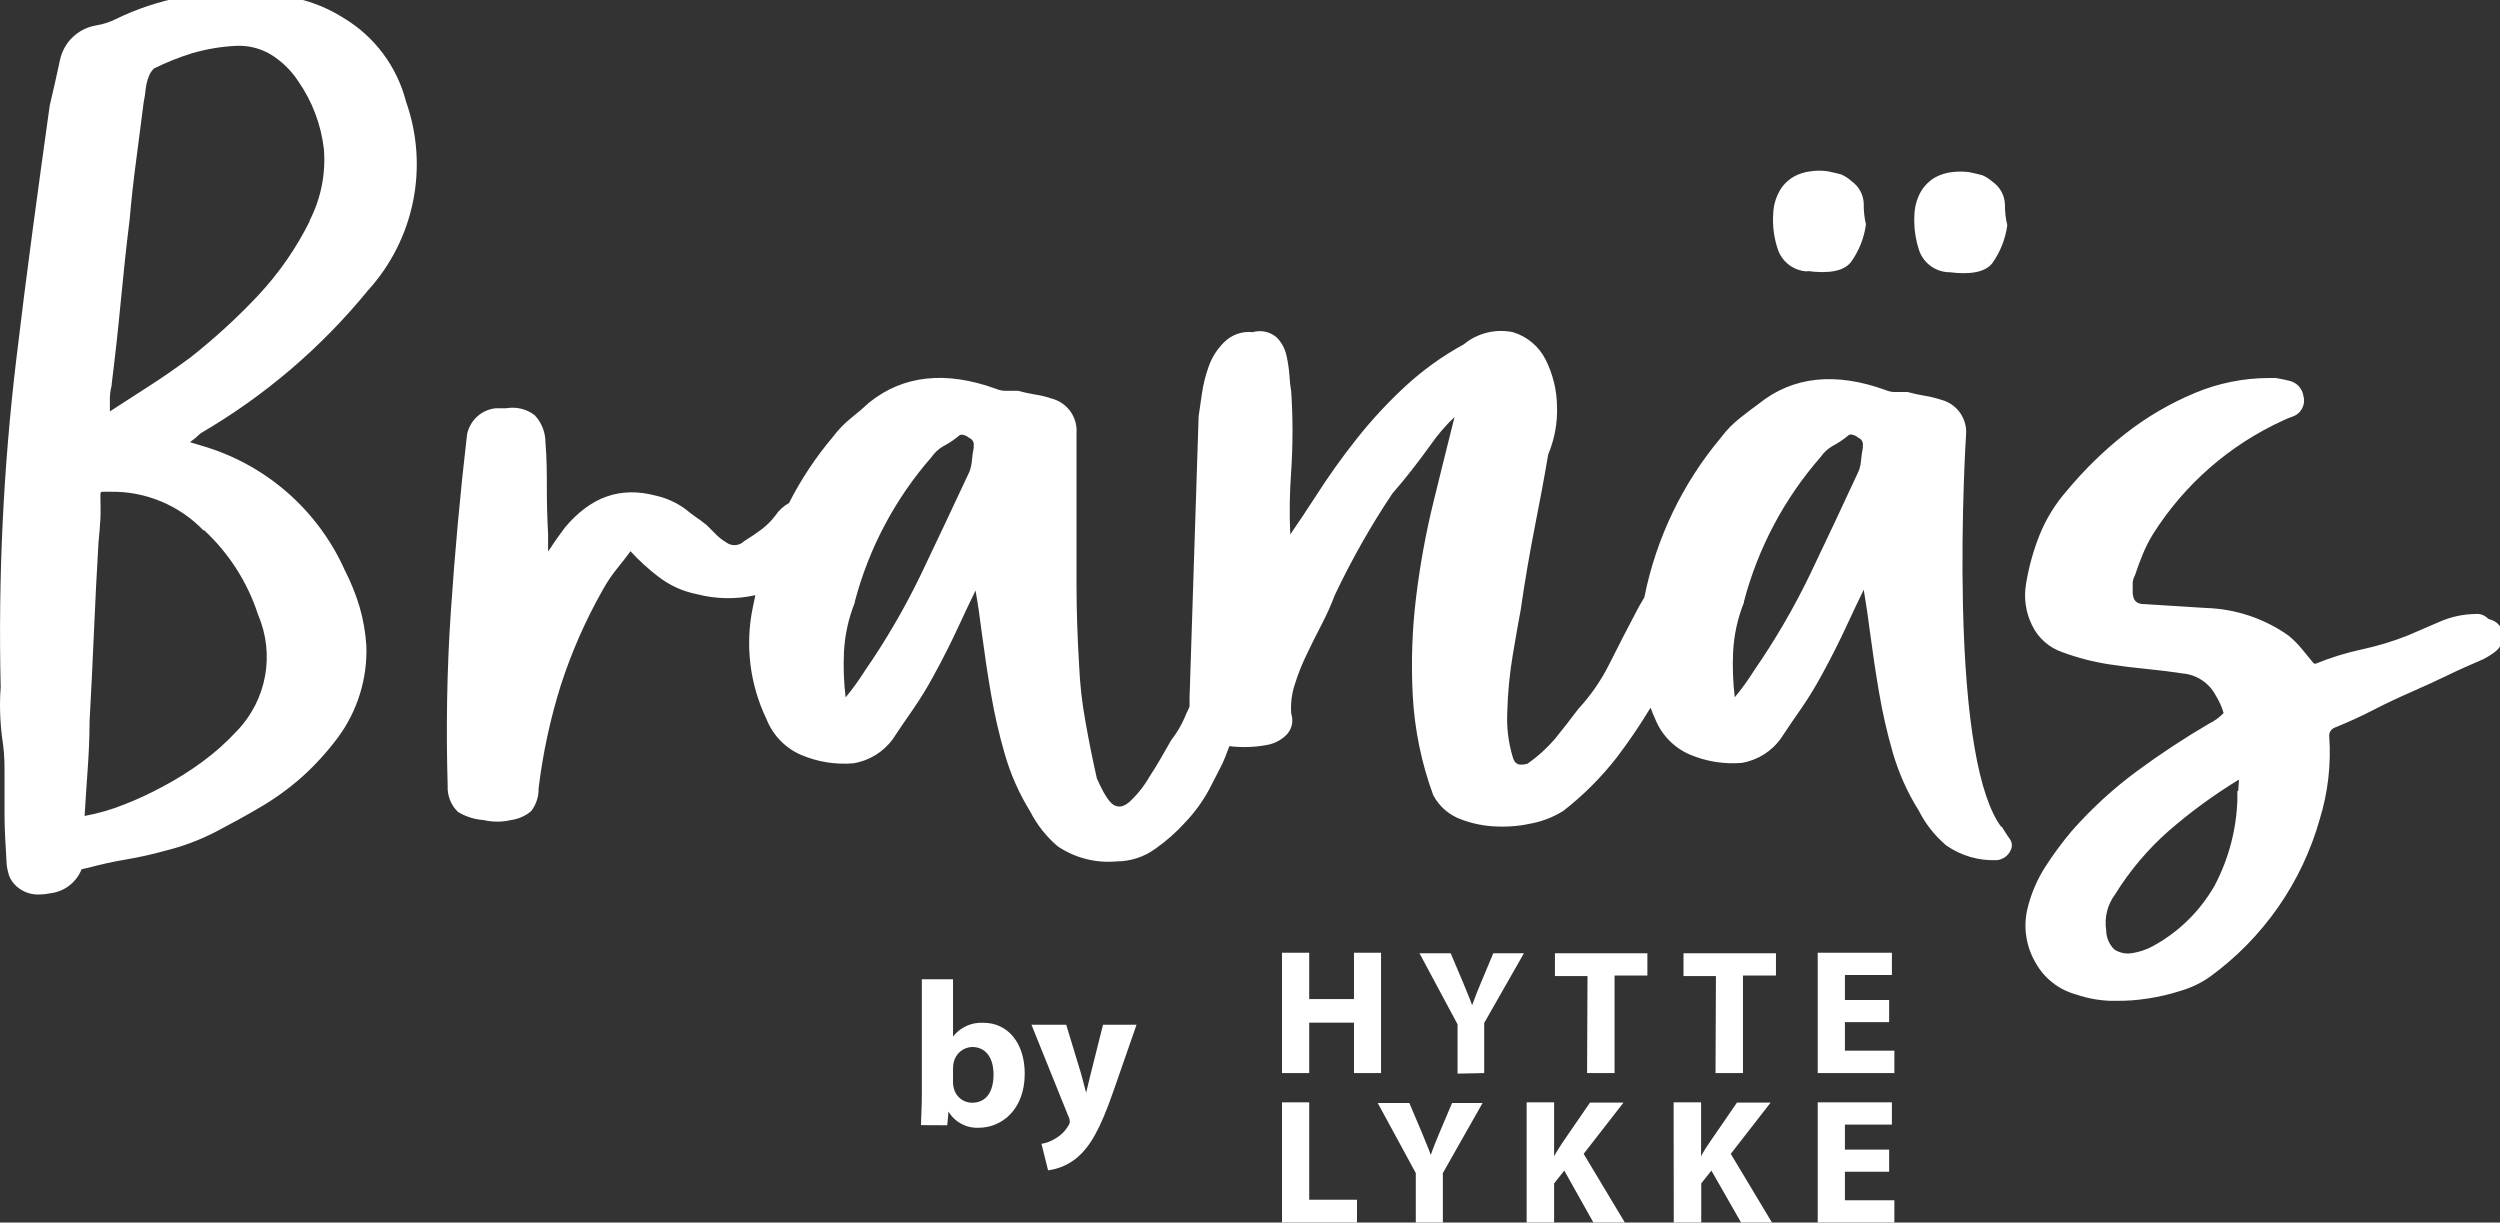
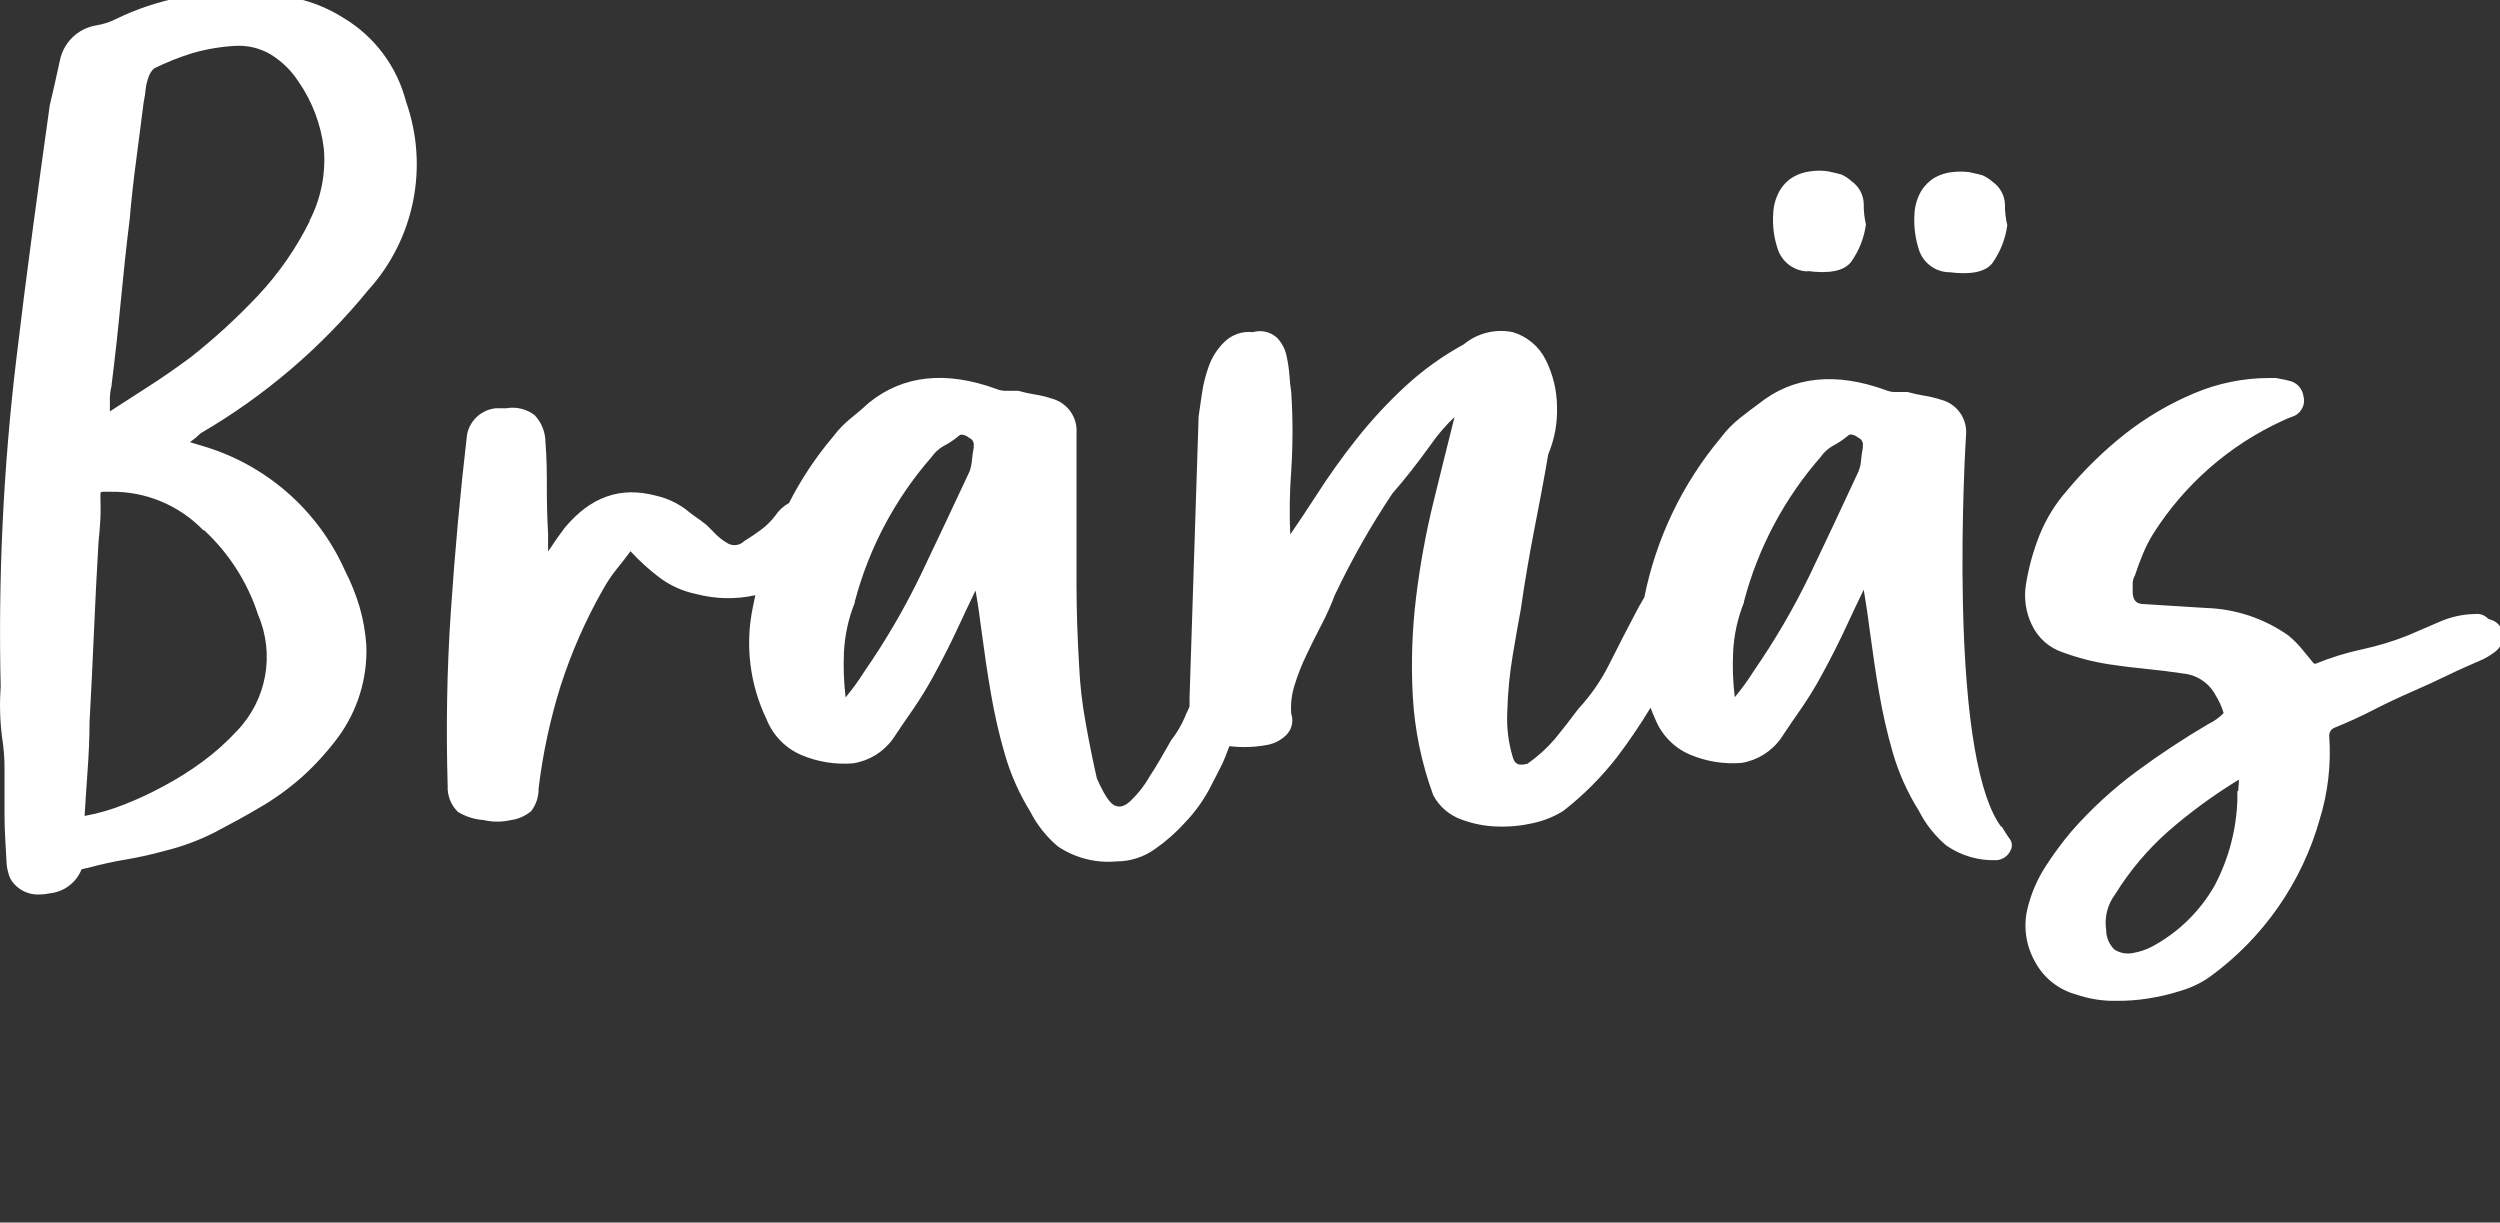
<svg xmlns="http://www.w3.org/2000/svg" width="182" height="89" viewBox="0 0 182 89">
  <rect x="0" y="0" width="182" height="89" fill="#333333" stroke="none" />
  <g id="Layer2">
    <g id="Layer1-2">
      <path id="Path" fill="#ffffff" stroke="none" d="M 141.85 19.81 C 143.46 20.02 144.53 19.81 145.04 19.16 C 145.621 18.342 145.995 17.395 146.13 16.4 C 146.01 15.899 145.953 15.385 145.96 14.87 C 145.932 14.223 145.607 13.625 145.08 13.25 C 144.861 13.055 144.615 12.894 144.35 12.77 C 144.19 12.717 143.857 12.637 143.35 12.53 C 142.935 12.48 142.515 12.48 142.1 12.53 C 141.661 12.578 141.235 12.714 140.85 12.93 C 140.439 13.176 140.096 13.519 139.85 13.93 C 139.556 14.446 139.391 15.026 139.37 15.62 C 139.317 16.522 139.44 17.425 139.73 18.28 C 140.066 19.179 140.911 19.787 141.87 19.82 M 131.57 19.73 C 133.18 19.94 134.24 19.73 134.75 19.08 C 135.332 18.27 135.707 17.329 135.84 16.34 C 135.724 15.839 135.67 15.325 135.68 14.81 C 135.653 14.161 135.323 13.561 134.79 13.19 C 134.577 12.993 134.334 12.831 134.07 12.71 C 133.91 12.657 133.577 12.577 133.07 12.47 C 132.656 12.41 132.234 12.41 131.82 12.47 C 131.381 12.518 130.955 12.654 130.57 12.87 C 130.157 13.113 129.813 13.457 129.57 13.87 C 129.274 14.386 129.109 14.966 129.09 15.56 C 129.027 16.462 129.15 17.367 129.45 18.22 C 129.786 19.119 130.631 19.727 131.59 19.76 M 22.56 16.07 C 21.577 18.058 20.307 19.891 18.79 21.51 C 17.267 23.129 15.626 24.633 13.88 26.01 C 12.88 26.75 11.88 27.45 10.88 28.09 L 8 29.95 L 8 29.28 C 7.981 28.866 8.025 28.451 8.13 28.05 L 8.13 27.97 C 8.38 25.97 8.6 23.97 8.79 21.97 C 8.98 19.97 9.19 17.97 9.44 15.97 C 9.56 14.55 9.72 13.12 9.91 11.7 L 10.46 7.44 C 10.53 7.11 10.58 6.776 10.61 6.44 C 10.649 6.142 10.723 5.85 10.83 5.57 C 10.909 5.344 11.043 5.141 11.22 4.98 C 12.116 4.537 13.045 4.166 14 3.87 C 15.017 3.576 16.063 3.398 17.12 3.34 C 18.01 3.286 18.897 3.494 19.67 3.94 C 20.499 4.442 21.204 5.126 21.73 5.94 C 22.743 7.402 23.378 9.093 23.58 10.86 C 23.724 12.664 23.361 14.472 22.53 16.08 M 14.85 38.59 C 16.67 40.275 18.027 42.4 18.79 44.76 C 20.024 47.63 19.417 50.96 17.25 53.21 C 16.484 54.039 15.64 54.792 14.73 55.46 C 13.807 56.139 12.834 56.747 11.82 57.28 C 10.936 57.758 10.025 58.182 9.09 58.55 C 8.145 58.932 7.163 59.217 6.16 59.4 C 6.22 58.4 6.29 57.27 6.37 56.19 C 6.45 55.11 6.52 53.76 6.52 52.52 C 6.64 50.32 6.75 48.12 6.84 45.98 C 6.93 43.84 7.05 41.56 7.17 39.48 C 7.23 38.9 7.28 38.32 7.31 37.76 C 7.34 37.2 7.31 36.64 7.31 36.13 C 7.31 35.8 7.31 35.8 7.57 35.8 L 8.03 35.8 C 10.587 35.753 13.048 36.775 14.82 38.62 M 25 1.3 C 23.973 0.65 22.844 0.177 21.66 -0.1 C 20.543 -0.364 19.406 -0.531 18.26 -0.6 C 16.56 -0.661 14.859 -0.527 13.19 -0.2 C 11.533 0.119 9.925 0.657 8.41 1.4 C 7.965 1.619 7.49 1.771 7 1.85 C 5.676 2.069 4.625 3.084 4.36 4.4 L 4 6.04 C 3.87 6.59 3.75 7.12 3.62 7.68 C 3.18 10.79 2.76 13.91 2.35 16.95 C 1.94 19.99 1.57 22.95 1.18 26.21 C 0.239 34.113 -0.138 42.073 0.05 50.03 C -0.039 51.244 -0.005 52.463 0.15 53.67 C 0.28 54.48 0.34 55.3 0.33 56.12 L 0.33 59.36 C 0.33 60.42 0.41 61.55 0.47 62.66 C 0.475 62.941 0.515 63.22 0.59 63.49 C 0.654 63.807 0.803 64.101 1.02 64.34 C 1.482 64.862 2.154 65.148 2.85 65.12 C 3.122 65.118 3.394 65.088 3.66 65.03 C 4.639 64.919 5.487 64.299 5.89 63.4 C 5.903 63.359 5.92 63.318 5.94 63.28 L 6.44 63.17 C 7.36 62.92 8.28 62.72 9.18 62.57 C 10.13 62.409 11.072 62.199 12 61.94 C 13.269 61.63 14.497 61.174 15.66 60.58 C 16.77 60 17.87 59.4 18.92 58.78 C 20.018 58.141 21.05 57.394 22 56.55 C 22.946 55.695 23.806 54.751 24.57 53.73 C 26.017 51.792 26.758 49.417 26.67 47 C 26.609 46.048 26.444 45.106 26.18 44.19 C 25.903 43.265 25.542 42.368 25.1 41.51 C 23.131 37.106 19.324 33.792 14.69 32.45 L 13.83 32.19 C 14.106 31.993 14.366 31.776 14.61 31.54 C 19.261 28.832 23.386 25.309 26.79 21.14 C 30.172 17.419 31.236 12.141 29.56 7.4 C 28.904 4.845 27.265 2.652 25 1.3 M 162.94 57.59 L 162.88 57.59 L 162.88 58.26 C 162.804 60.425 162.24 62.544 161.23 64.46 C 160.164 66.337 158.59 67.876 156.69 68.9 C 156.246 69.136 155.766 69.298 155.27 69.38 C 154.803 69.474 154.318 69.381 153.92 69.12 C 153.544 68.747 153.332 68.24 153.33 67.71 C 153.187 66.791 153.422 65.854 153.98 65.11 C 155.043 63.391 156.354 61.837 157.87 60.5 C 159.433 59.141 161.105 57.914 162.87 56.83 L 162.99 56.76 C 162.996 56.807 162.996 56.853 162.99 56.9 Z M 182.17 45.93 C 182.035 45.519 181.699 45.206 181.28 45.1 L 181.13 45.04 C 180.892 44.784 180.547 44.658 180.2 44.7 C 179.3 44.712 178.413 44.906 177.59 45.27 L 175.27 46.27 C 174.199 46.693 173.095 47.027 171.97 47.27 C 170.808 47.52 169.671 47.872 168.57 48.32 C 168.48 48.32 168.48 48.32 168.41 48.26 C 168.16 47.95 167.88 47.62 167.59 47.26 C 167.291 46.894 166.956 46.559 166.59 46.26 C 164.829 45.02 162.743 44.325 160.59 44.26 L 156.11 43.98 C 155.53 43.98 155.3 43.72 155.26 43.18 L 155.26 42.43 C 155.27 42.243 155.325 42.061 155.42 41.9 C 155.59 41.37 155.79 40.84 156.01 40.31 C 156.215 39.815 156.459 39.337 156.74 38.88 C 159.021 35.267 162.305 32.397 166.19 30.62 C 166.417 30.51 166.651 30.413 166.89 30.33 C 167.515 30.124 167.867 29.463 167.69 28.83 C 167.614 28.293 167.218 27.856 166.69 27.73 C 166.46 27.67 166.16 27.6 165.69 27.52 L 165.13 27.52 C 163.303 27.529 161.496 27.896 159.81 28.6 C 157.975 29.362 156.252 30.372 154.69 31.6 C 153.147 32.819 151.736 34.197 150.48 35.71 C 149.635 36.669 148.958 37.765 148.48 38.95 C 148.01 40.128 147.674 41.356 147.48 42.61 C 147.331 43.592 147.484 44.597 147.92 45.49 C 148.363 46.438 149.177 47.162 150.17 47.49 C 151.277 47.899 152.423 48.194 153.59 48.37 C 154.45 48.5 155.35 48.61 156.28 48.7 C 157.21 48.79 158.04 48.9 158.92 49.03 C 159.939 49.124 160.84 49.731 161.31 50.64 C 161.558 51.035 161.75 51.462 161.88 51.91 C 161.576 52.228 161.217 52.489 160.82 52.68 C 159.01 53.74 157.258 54.895 155.57 56.14 C 153.836 57.42 152.244 58.882 150.82 60.5 C 150.124 61.324 149.483 62.193 148.9 63.1 C 148.285 64.06 147.838 65.119 147.58 66.23 C 147.292 67.532 147.502 68.895 148.17 70.05 C 148.799 71.209 149.877 72.058 151.15 72.4 C 151.959 72.677 152.805 72.832 153.66 72.86 L 154.18 72.86 C 154.893 72.862 155.605 72.808 156.31 72.7 C 157.162 72.574 158.001 72.377 158.82 72.11 C 159.556 71.89 160.252 71.553 160.88 71.11 C 164.761 68.291 167.579 64.247 168.88 59.63 C 169.476 57.689 169.71 55.655 169.57 53.63 C 169.533 53.344 169.699 53.07 169.97 52.97 C 170.91 52.59 171.86 52.16 172.79 51.68 C 173.72 51.2 174.62 50.78 175.6 50.35 C 176.58 49.92 177.37 49.56 178.19 49.16 C 179.01 48.76 179.88 48.38 180.78 47.99 C 181.078 47.839 181.363 47.662 181.63 47.46 C 182.105 47.112 182.315 46.508 182.16 45.94 M 135.63 32.51 C 135.559 32.86 135.509 33.214 135.48 33.57 C 135.456 33.827 135.395 34.08 135.3 34.32 C 134.15 36.81 132.96 39.32 131.76 41.84 C 130.583 44.276 129.219 46.616 127.68 48.84 C 127.261 49.511 126.796 50.152 126.29 50.76 C 126.16 49.668 126.12 48.568 126.17 47.47 C 126.231 46.231 126.498 45.011 126.96 43.86 L 126.96 43.79 C 127.985 39.895 129.899 36.291 132.55 33.26 C 132.77 32.942 133.057 32.676 133.39 32.48 C 133.815 32.258 134.214 31.99 134.58 31.68 C 134.631 31.649 134.69 31.631 134.75 31.63 C 134.95 31.654 135.138 31.737 135.29 31.87 C 135.547 31.972 135.682 32.256 135.6 32.52 M 70.9 32.52 C 70.829 32.87 70.779 33.224 70.75 33.58 C 70.724 33.836 70.667 34.088 70.58 34.33 C 69.42 36.82 68.23 39.33 67.03 41.85 C 65.853 44.286 64.489 46.626 62.95 48.85 C 62.531 49.521 62.066 50.162 61.56 50.77 C 61.43 49.678 61.39 48.578 61.44 47.48 C 61.501 46.241 61.768 45.021 62.23 43.87 L 62.23 43.8 C 63.255 39.905 65.169 36.301 67.82 33.27 C 68.04 32.952 68.327 32.686 68.66 32.49 C 69.086 32.271 69.486 32.002 69.85 31.69 C 69.901 31.659 69.96 31.641 70.02 31.64 C 70.22 31.664 70.408 31.747 70.56 31.88 C 70.817 31.982 70.952 32.266 70.87 32.53 M 145.7 60.21 C 144.05 58.03 143.08 52.41 142.9 43.95 C 142.76 37.54 143.12 31.71 143.13 31.64 C 143.222 30.475 142.469 29.411 141.34 29.11 C 140.92 28.97 140.488 28.867 140.05 28.8 C 139.656 28.734 139.265 28.647 138.88 28.54 L 137.88 28.54 C 137.673 28.528 137.471 28.481 137.28 28.4 C 133.62 27.07 130.51 27.4 128.03 29.4 C 127.59 29.72 127.12 30.07 126.65 30.45 C 126.138 30.856 125.681 31.326 125.29 31.85 C 122.483 35.196 120.564 39.196 119.71 43.48 L 119.55 43.76 C 119.4 44.01 119.26 44.25 119.13 44.51 C 118.51 45.69 117.87 46.92 117.13 48.4 C 116.54 49.569 115.79 50.65 114.9 51.61 C 114.36 52.34 113.78 53.07 113.2 53.79 C 112.612 54.474 111.94 55.083 111.2 55.6 C 110.49 55.78 110.27 55.6 110.12 55.09 C 109.805 54.03 109.673 52.924 109.73 51.82 C 109.766 50.412 109.903 49.008 110.14 47.62 C 110.38 46.2 110.57 45.11 110.71 44.38 C 111.01 42.3 111.35 40.32 111.71 38.48 C 112.07 36.64 112.41 34.86 112.71 33.08 C 113.175 31.974 113.393 30.779 113.35 29.58 C 113.336 28.398 113.052 27.235 112.52 26.18 C 112.034 25.212 111.169 24.488 110.13 24.18 C 108.867 23.921 107.554 24.248 106.56 25.07 C 105.024 25.909 103.597 26.933 102.31 28.12 C 101.033 29.3 99.85 30.577 98.77 31.94 C 97.699 33.291 96.697 34.696 95.77 36.15 C 95.17 37.08 94.55 38.01 93.93 38.91 C 93.862 37.37 93.885 35.827 94 34.29 C 94.125 32.365 94.125 30.435 94 28.51 C 93.935 28.116 93.892 27.719 93.87 27.32 C 93.835 26.842 93.764 26.368 93.66 25.9 C 93.554 25.403 93.312 24.946 92.96 24.58 C 92.481 24.154 91.816 24.003 91.2 24.18 C 90.432 24.096 89.667 24.364 89.12 24.91 C 88.619 25.401 88.236 25.999 88 26.66 C 87.765 27.308 87.597 27.978 87.5 28.66 L 87.26 30.31 L 86.6 50.78 L 86.6 51.43 L 86.48 51.71 C 86.398 51.869 86.325 52.033 86.26 52.2 C 86.002 52.805 85.666 53.373 85.26 53.89 C 84.75 54.78 84.26 55.67 83.69 56.53 C 83.294 57.227 82.791 57.858 82.2 58.4 C 81.73 58.79 81.42 58.74 81.2 58.66 C 80.98 58.58 80.57 58.31 79.85 56.66 C 79.55 55.34 79.27 53.95 79.02 52.53 C 78.774 51.182 78.62 49.819 78.56 48.45 C 78.44 46.45 78.37 44.45 78.37 42.51 L 78.37 31.55 C 78.462 30.385 77.709 29.321 76.58 29.02 C 76.16 28.879 75.728 28.775 75.29 28.71 C 74.896 28.644 74.505 28.557 74.12 28.45 L 73.12 28.45 C 72.914 28.437 72.711 28.39 72.52 28.31 C 68.86 26.98 65.75 27.31 63.27 29.31 C 62.883 29.67 62.46 30.033 62 30.4 C 61.488 30.806 61.031 31.276 60.64 31.8 C 59.39 33.277 58.316 34.895 57.44 36.62 C 57.037 36.841 56.694 37.157 56.44 37.54 C 56.154 37.918 55.818 38.254 55.44 38.54 C 55.09 38.8 54.68 39.08 54.17 39.4 C 53.814 39.75 53.256 39.784 52.86 39.48 C 52.622 39.339 52.4 39.171 52.2 38.98 L 51.44 38.22 C 51.1 37.95 50.84 37.76 50.64 37.63 C 50.44 37.5 50.22 37.32 49.92 37.08 C 49.268 36.597 48.522 36.256 47.73 36.08 C 45.15 35.4 43 36.17 41.13 38.4 C 40.73 38.94 40.39 39.4 40.13 39.82 C 40.05 39.92 39.98 40.03 39.9 40.14 L 39.9 38.88 C 39.84 37.78 39.81 36.68 39.81 35.6 C 39.81 34.52 39.81 33.38 39.71 32.22 C 39.713 31.477 39.43 30.761 38.92 30.22 C 38.332 29.775 37.586 29.594 36.86 29.72 L 36.1 29.72 C 35.052 29.825 34.198 30.606 34 31.64 C 33.5 35.91 33.11 40.25 32.82 44.53 C 32.53 48.81 32.47 53.08 32.59 57.2 C 32.554 57.915 32.827 58.611 33.34 59.11 C 33.905 59.451 34.542 59.653 35.2 59.7 C 35.858 59.853 36.542 59.853 37.2 59.7 C 37.742 59.627 38.252 59.402 38.67 59.05 C 39.032 58.577 39.223 57.995 39.21 57.4 C 39.515 54.859 40.054 52.352 40.82 49.91 C 41.604 47.477 42.636 45.132 43.9 42.91 C 44.19 42.386 44.525 41.887 44.9 41.42 C 45.29 40.94 45.6 40.54 45.9 40.13 C 46.512 40.797 47.182 41.409 47.9 41.96 C 48.722 42.604 49.685 43.046 50.71 43.25 C 52.11 43.618 53.577 43.645 54.99 43.33 C 54.93 43.64 54.86 43.94 54.8 44.24 C 54.235 46.98 54.587 49.829 55.8 52.35 C 56.264 53.53 57.183 54.475 58.35 54.97 C 59.534 55.468 60.82 55.674 62.1 55.57 C 63.265 55.392 64.309 54.754 65 53.8 C 65.5 53.04 66 52.31 66.49 51.61 C 67.01 50.852 67.491 50.068 67.93 49.26 C 68.63 47.99 69.26 46.73 69.82 45.52 C 70.19 44.71 70.6 43.86 71.02 42.99 C 71.2 43.99 71.35 45.09 71.48 46.11 C 71.67 47.56 71.89 49.04 72.14 50.49 C 72.391 51.968 72.724 53.43 73.14 54.87 C 73.564 56.352 74.19 57.769 75 59.08 C 75.493 60.047 76.173 60.907 77 61.61 C 78.257 62.459 79.769 62.848 81.28 62.71 C 82.297 62.71 83.288 62.388 84.11 61.79 C 84.908 61.231 85.639 60.584 86.29 59.86 C 86.96 59.158 87.535 58.371 88 57.52 C 88.41 56.74 88.74 56.09 89 55.57 C 89.15 55.25 89.28 54.9 89.4 54.57 L 89.5 54.32 C 90.416 54.432 91.343 54.402 92.25 54.23 C 92.766 54.138 93.243 53.894 93.62 53.53 C 94.043 53.122 94.192 52.506 94 51.95 C 93.947 51.233 94.035 50.513 94.26 49.83 C 94.489 49.093 94.774 48.375 95.11 47.68 C 95.44 46.98 95.8 46.26 96.17 45.55 C 96.54 44.84 96.89 44.09 97.17 43.33 C 98.388 40.761 99.791 38.284 101.37 35.92 C 102.25 34.92 103.19 33.72 104.17 32.36 C 104.672 31.635 105.249 30.965 105.89 30.36 C 105.39 32.36 104.89 34.36 104.37 36.49 C 103.802 38.795 103.375 41.133 103.09 43.49 C 102.8 45.872 102.72 48.274 102.85 50.67 C 102.986 53.137 103.488 55.571 104.34 57.89 C 104.777 58.716 105.509 59.348 106.39 59.66 C 107.222 59.973 108.101 60.146 108.99 60.17 C 109.874 60.203 110.758 60.119 111.62 59.92 C 112.392 59.754 113.129 59.456 113.8 59.04 C 115.261 57.904 116.574 56.591 117.71 55.13 C 118.591 53.972 119.409 52.766 120.16 51.52 C 120.26 51.79 120.37 52.06 120.49 52.32 C 120.954 53.5 121.873 54.445 123.04 54.94 C 124.224 55.438 125.51 55.644 126.79 55.54 C 127.949 55.347 128.982 54.699 129.66 53.74 C 130.16 52.98 130.66 52.25 131.15 51.55 C 131.67 50.792 132.151 50.008 132.59 49.2 C 133.29 47.93 133.92 46.67 134.48 45.46 C 134.85 44.65 135.26 43.8 135.68 42.93 C 135.85 43.93 136.01 45.03 136.14 46.05 C 136.33 47.5 136.55 48.98 136.8 50.43 C 137.051 51.908 137.384 53.37 137.8 54.81 C 138.233 56.294 138.869 57.71 139.69 59.02 C 140.18 59.989 140.86 60.85 141.69 61.55 C 142.764 62.297 144.053 62.673 145.36 62.62 C 145.792 62.584 146.173 62.321 146.36 61.93 C 146.497 61.688 146.497 61.392 146.36 61.15 C 146.04 60.71 145.72 60.15 145.71 60.15" />
      <clipPath id="clipPath1">
-         <path d="M 91.64 67.48 L 139.34 67.48 L 139.34 91.21 L 91.64 91.21 Z" />
+         <path d="M 91.64 67.48 L 139.34 67.48 L 91.64 91.21 Z" />
      </clipPath>
      <g id="Group" clip-path="url(#clipPath1)">
        <clipPath id="clipPath2">
          <path d="M 91.64 67.48 L 139.34 67.48 L 139.34 91.21 L 91.64 91.21 Z" />
        </clipPath>
        <g id="g1" clip-path="url(#clipPath2)">
-           <path id="path1" fill="#ffffff" stroke="none" d="M 121.85 89 L 123.85 89 L 123.85 86.15 L 124.59 85.22 L 126.75 89 L 129 89 L 126 84 L 128.9 80.27 L 126.45 80.27 L 124.45 83.18 C 124.24 83.49 124.03 83.8 123.84 84.18 L 123.84 80.25 L 121.84 80.25 Z M 111.14 89 L 113.14 89 L 113.14 86.15 L 113.88 85.22 L 116 89 L 118.29 89 L 115.29 84 L 118.19 80.27 L 115.75 80.27 L 113.75 83.18 C 113.55 83.49 113.34 83.8 113.14 84.18 L 113.14 80.25 L 111.14 80.25 Z M 105.04 89 L 105.04 85.4 L 107.93 80.3 L 105.71 80.3 L 104.82 82.4 C 104.56 83.03 104.35 83.53 104.16 84.08 C 103.96 83.51 103.76 83.08 103.49 82.4 L 102.6 80.3 L 100.3 80.3 L 103.07 85.4 L 103.07 89 Z M 124.89 78.12 L 126.89 78.12 L 126.89 71.02 L 129.29 71.02 L 129.29 69.4 L 122.56 69.4 L 122.56 71.06 L 124.92 71.06 Z M 115.54 78.12 L 117.54 78.12 L 117.54 71.02 L 119.93 71.02 L 119.93 69.4 L 113.2 69.4 L 113.2 71.06 L 115.57 71.06 Z M 108.05 78.12 L 108.05 74.47 L 110.94 69.4 L 108.71 69.4 L 107.83 71.5 C 107.57 72.13 107.36 72.64 107.17 73.18 C 106.97 72.61 106.77 72.18 106.5 71.5 L 105.61 69.4 L 103.34 69.4 L 106.11 74.57 L 106.11 78.16 Z M 93.33 69.36 L 93.33 78.12 L 95.31 78.12 L 95.31 74.45 L 98.57 74.45 L 98.57 78.12 L 100.54 78.12 L 100.54 69.36 L 98.57 69.36 L 98.57 72.73 L 95.31 72.73 L 95.31 69.36 L 93.33 69.36 Z M 93.33 89 L 98.79 89 L 98.79 87.34 L 95.31 87.34 L 95.31 80.25 L 93.33 80.25 L 93.33 89 Z M 137.53 72.8 L 134.31 72.8 L 134.31 70.98 L 137.73 70.98 L 137.73 69.36 L 132.33 69.36 L 132.33 78.12 L 137.91 78.12 L 137.91 76.49 L 134.31 76.49 L 134.31 74.41 L 137.53 74.41 L 137.53 72.8 Z M 137.53 83.69 L 134.31 83.69 L 134.31 81.87 L 137.73 81.87 L 137.73 80.25 L 132.33 80.25 L 132.33 89 L 137.91 89 L 137.91 87.38 L 134.31 87.38 L 134.31 85.3 L 137.53 85.3 L 137.53 83.69 Z" />
-         </g>
+           </g>
      </g>
-       <path id="path2" fill="#ffffff" stroke="none" d="M 67.05 81.91 C 67.05 81.43 67.11 80.55 67.11 79.73 L 67.11 71.29 L 69.38 71.29 L 69.38 75.46 C 69.91 74.781 70.74 74.407 71.6 74.46 C 73.35 74.46 74.6 75.91 74.6 78.16 C 74.6 80.79 72.92 82.1 71.25 82.1 C 70.355 82.144 69.508 81.69 69.05 80.92 L 68.96 81.92 Z M 69.38 78.8 C 69.38 78.935 69.397 79.069 69.43 79.2 C 69.566 79.827 70.118 80.276 70.76 80.28 C 71.76 80.28 72.33 79.53 72.33 78.22 C 72.33 77.08 71.82 76.22 70.76 76.22 C 70.113 76.247 69.566 76.707 69.43 77.34 C 69.398 77.478 69.381 77.619 69.38 77.76 Z M 77.62 74.6 L 78.71 78.19 C 78.83 78.62 78.98 79.19 79.07 79.55 C 79.18 79.16 79.3 78.55 79.4 78.19 L 80.3 74.6 L 82.74 74.6 L 81.07 79.4 C 80.07 82.3 79.32 83.47 78.5 84.2 C 77.883 84.746 77.117 85.094 76.3 85.2 L 75.82 83.27 C 76.176 83.212 76.516 83.083 76.82 82.89 C 77.21 82.672 77.534 82.355 77.76 81.97 C 77.834 81.88 77.876 81.767 77.88 81.65 C 77.879 81.517 77.844 81.386 77.78 81.27 L 75.09 74.6 Z" />
    </g>
  </g>
</svg>